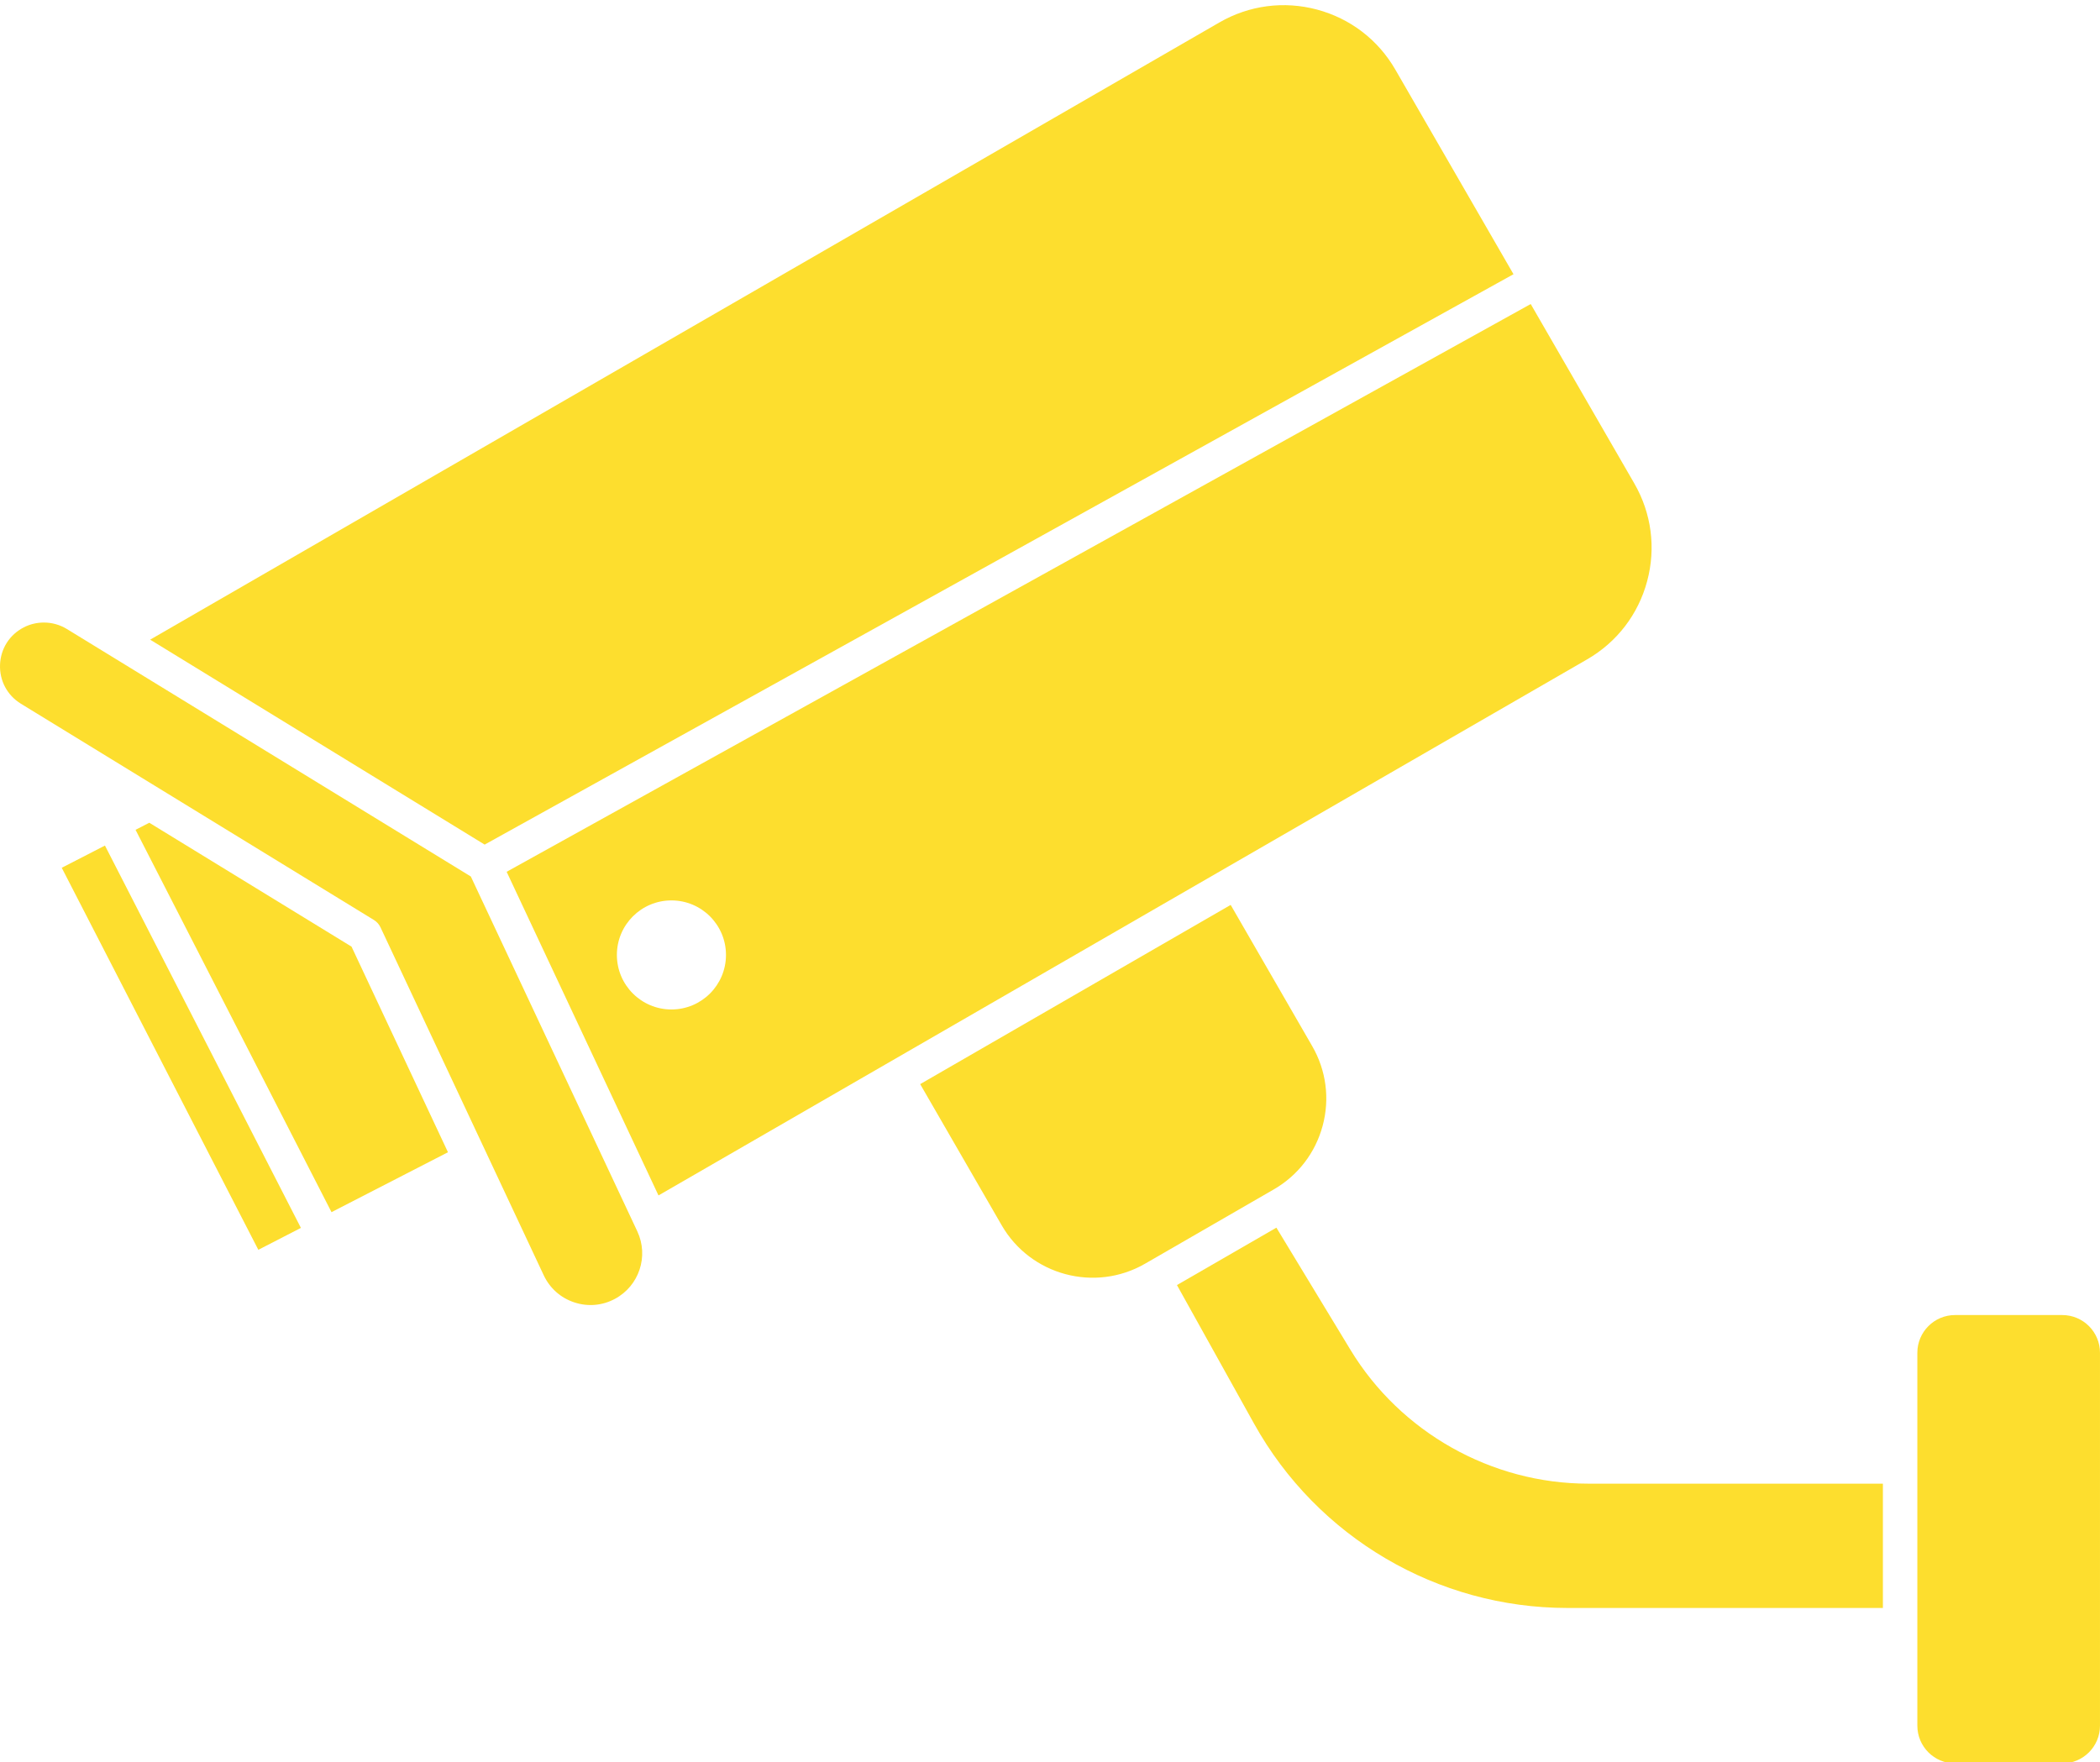
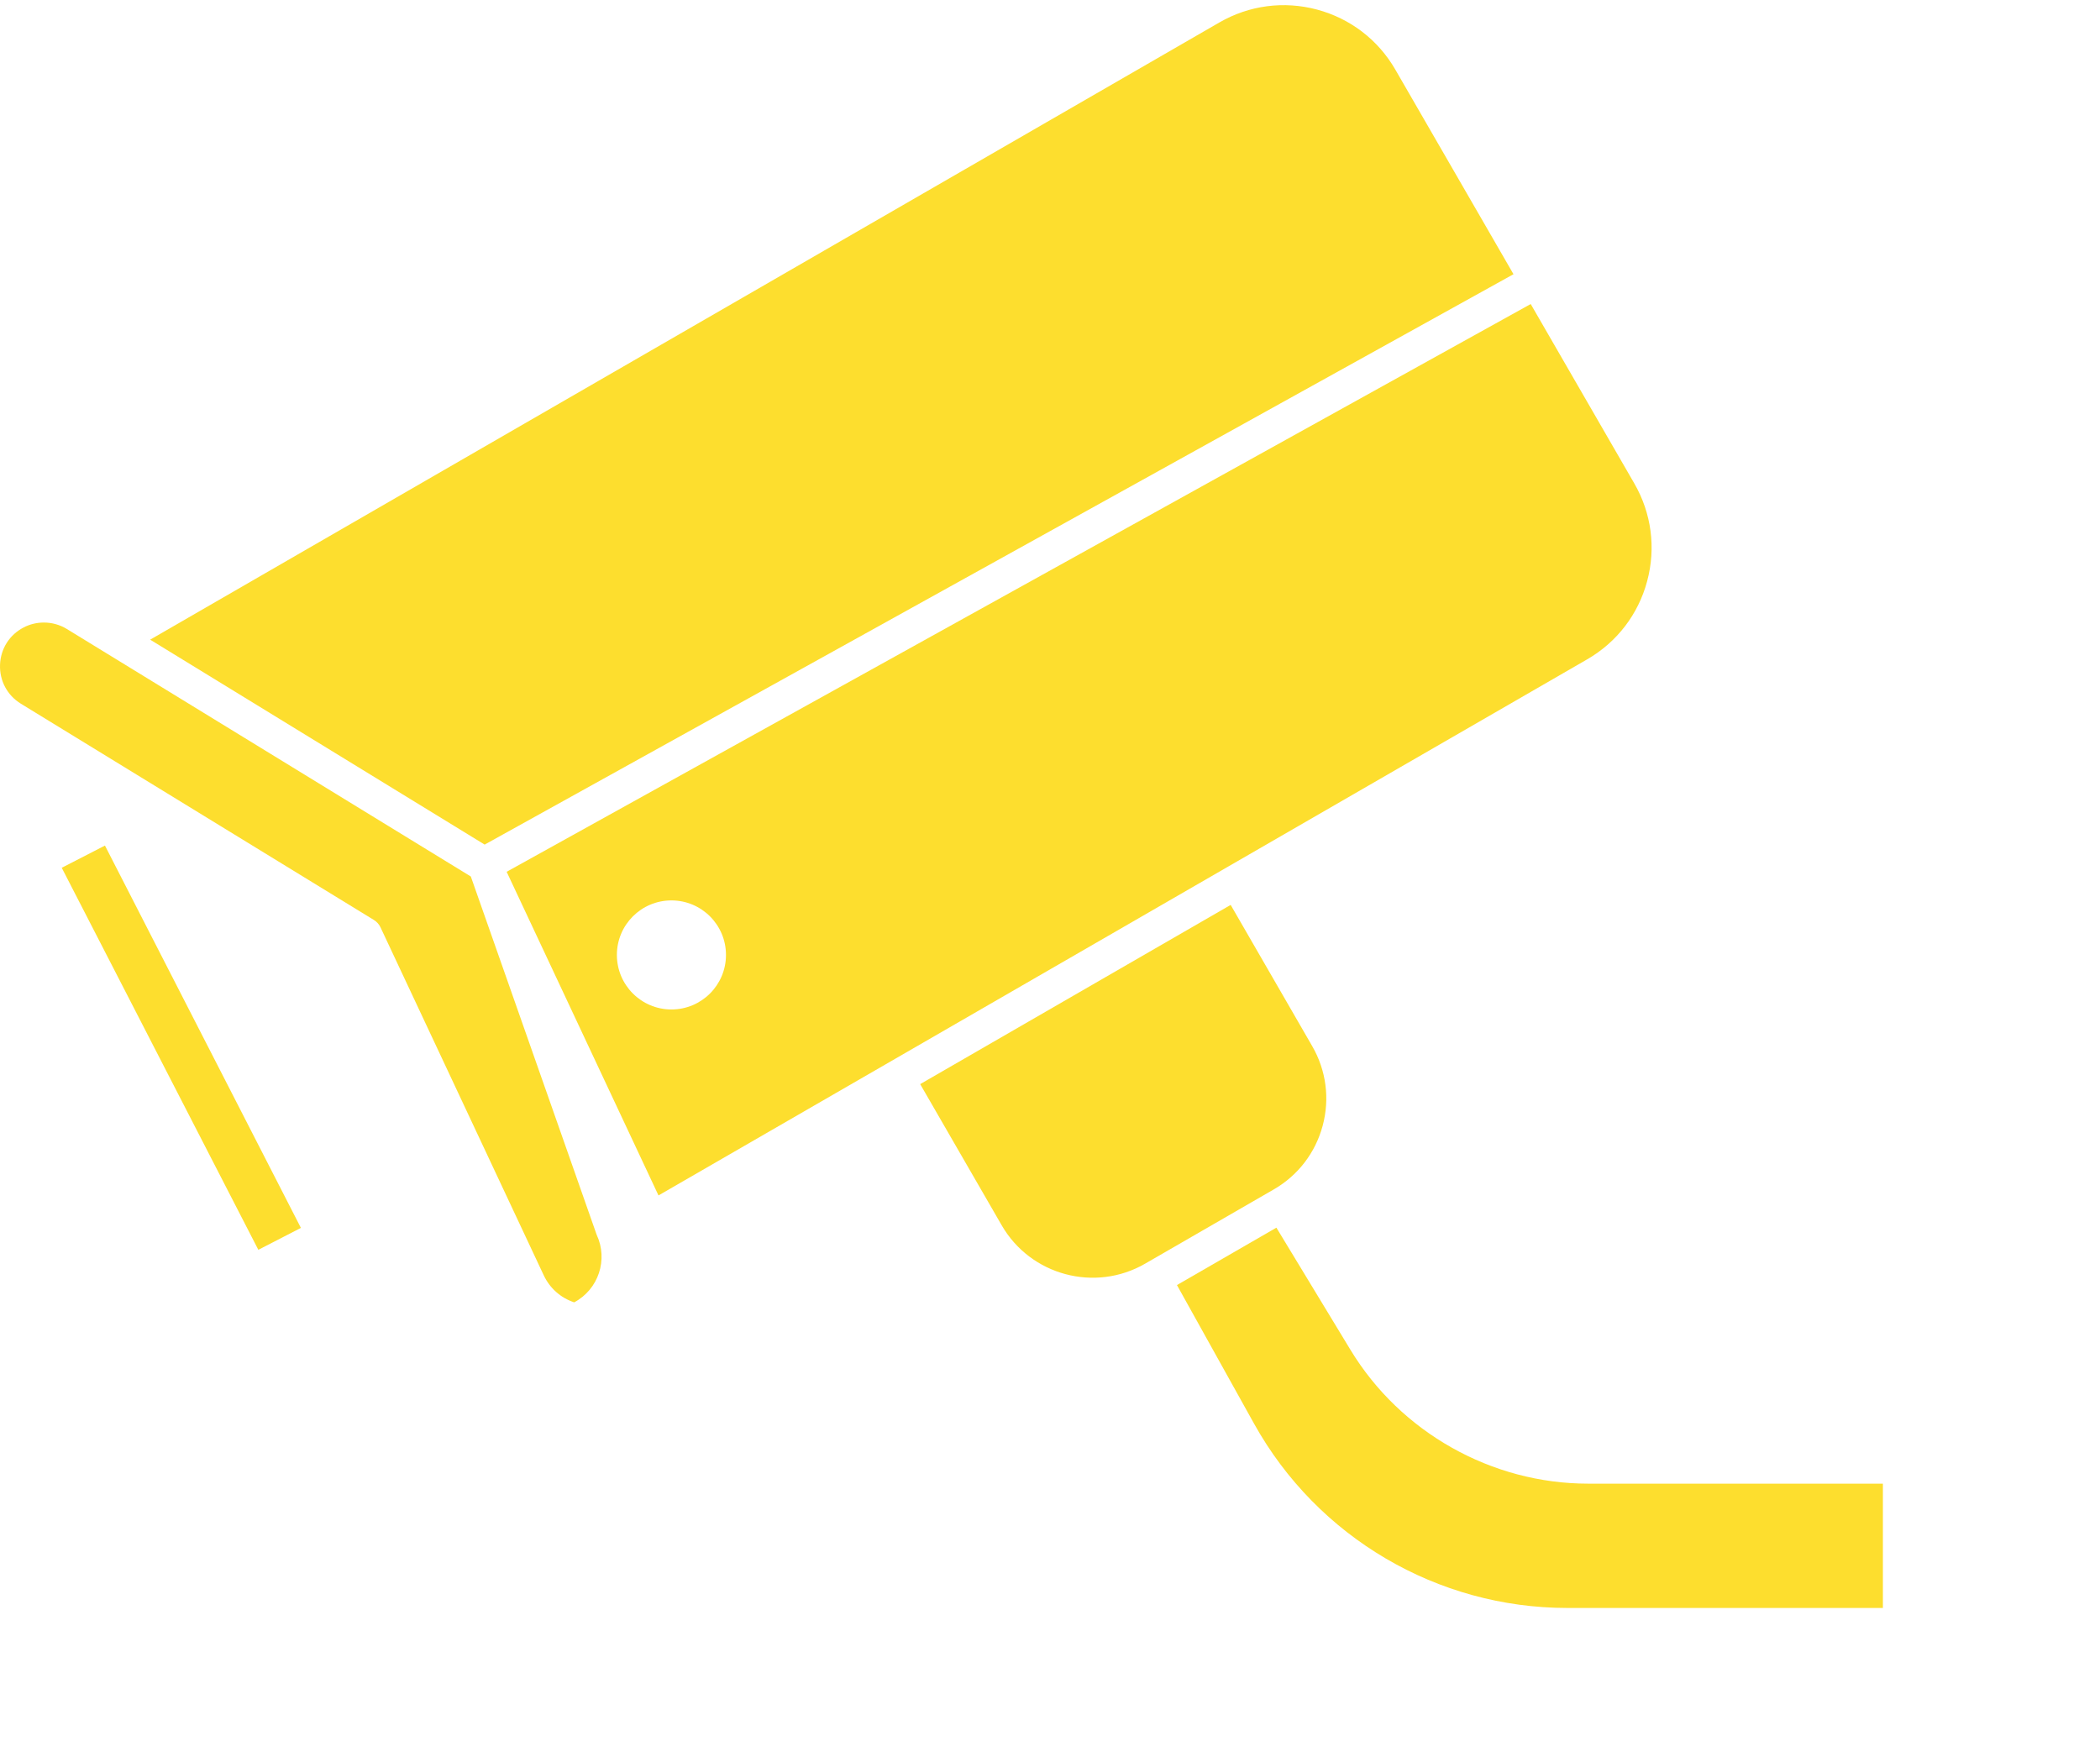
<svg xmlns="http://www.w3.org/2000/svg" fill="#fdde2e" height="102.4" preserveAspectRatio="xMidYMid meet" version="1" viewBox="-0.0 -0.3 122.0 102.4" width="122" zoomAndPan="magnify">
  <g id="change1_1">
    <path d="M3.587 50.123L15.008 72.321 17.481 71.048 6.097 48.832z" fill="inherit" />
-     <path d="M8.673 47.506L7.875 47.917 19.259 70.133 26.025 66.652 20.422 54.705z" fill="inherit" />
    <path d="M87.927,15.633L81.063,3.746c-0.999-1.731-2.613-2.97-4.545-3.488c-1.929-0.517-3.948-0.252-5.68,0.748L8.723,36.868 l19.433,11.908L87.927,15.633z" fill="inherit" />
-     <path d="M27.353,50.63L3.88,36.246c-0.405-0.248-0.868-0.373-1.333-0.373c-0.4,0-0.801,0.093-1.165,0.281 c-0.83,0.427-1.346,1.239-1.38,2.171c-0.034,0.932,0.42,1.779,1.215,2.267l20.506,12.565c0.167,0.102,0.3,0.251,0.383,0.428 l9.481,20.214c0.354,0.753,0.982,1.313,1.771,1.575c0.792,0.264,1.629,0.192,2.361-0.2c1.411-0.753,1.984-2.477,1.306-3.926 L27.353,50.63z" fill="inherit" />
+     <path d="M27.353,50.63L3.88,36.246c-0.405-0.248-0.868-0.373-1.333-0.373c-0.4,0-0.801,0.093-1.165,0.281 c-0.83,0.427-1.346,1.239-1.38,2.171c-0.034,0.932,0.42,1.779,1.215,2.267l20.506,12.565c0.167,0.102,0.3,0.251,0.383,0.428 l9.481,20.214c0.354,0.753,0.982,1.313,1.771,1.575c1.411-0.753,1.984-2.477,1.306-3.926 L27.353,50.63z" fill="inherit" />
    <path d="M78.453,78.129l-4.301-7.095l-5.777,3.336l4.484,8.06c3.673,6.602,10.646,10.702,18.2,10.702h18.329v-7.223H92.264 C86.652,85.909,81.36,82.928,78.453,78.129z" fill="inherit" />
    <path d="M76.841,65.11c0.422-1.573,0.205-3.216-0.609-4.626l-4.736-8.204L53.458,62.694l4.736,8.204 c1.681,2.911,5.419,3.91,8.328,2.231L74,68.812C75.41,67.998,76.419,66.683,76.841,65.11z" fill="inherit" />
-     <path d="M119.809,76.112h-6.23c-1.208,0-2.19,0.982-2.19,2.19v21.672c0,1.208,0.982,2.19,2.19,2.19h6.23 c1.208,0,2.19-0.982,2.19-2.19V78.302C122,77.094,121.017,76.112,119.809,76.112z" fill="inherit" />
    <path d="M71.361,50.047l20.844-12.034c1.731-1,2.971-2.614,3.487-4.545c0.518-1.931,0.252-3.949-0.748-5.68l-6.017-10.422 l-59.493,32.99l8.821,18.806L71.361,50.047L71.361,50.047z M39.007,58.356c-1.75,0-3.169-1.419-3.169-3.169 c0-1.75,1.419-3.168,3.169-3.168s3.169,1.419,3.169,3.168C42.176,56.938,40.757,58.356,39.007,58.356z" fill="inherit" />
  </g>
</svg>